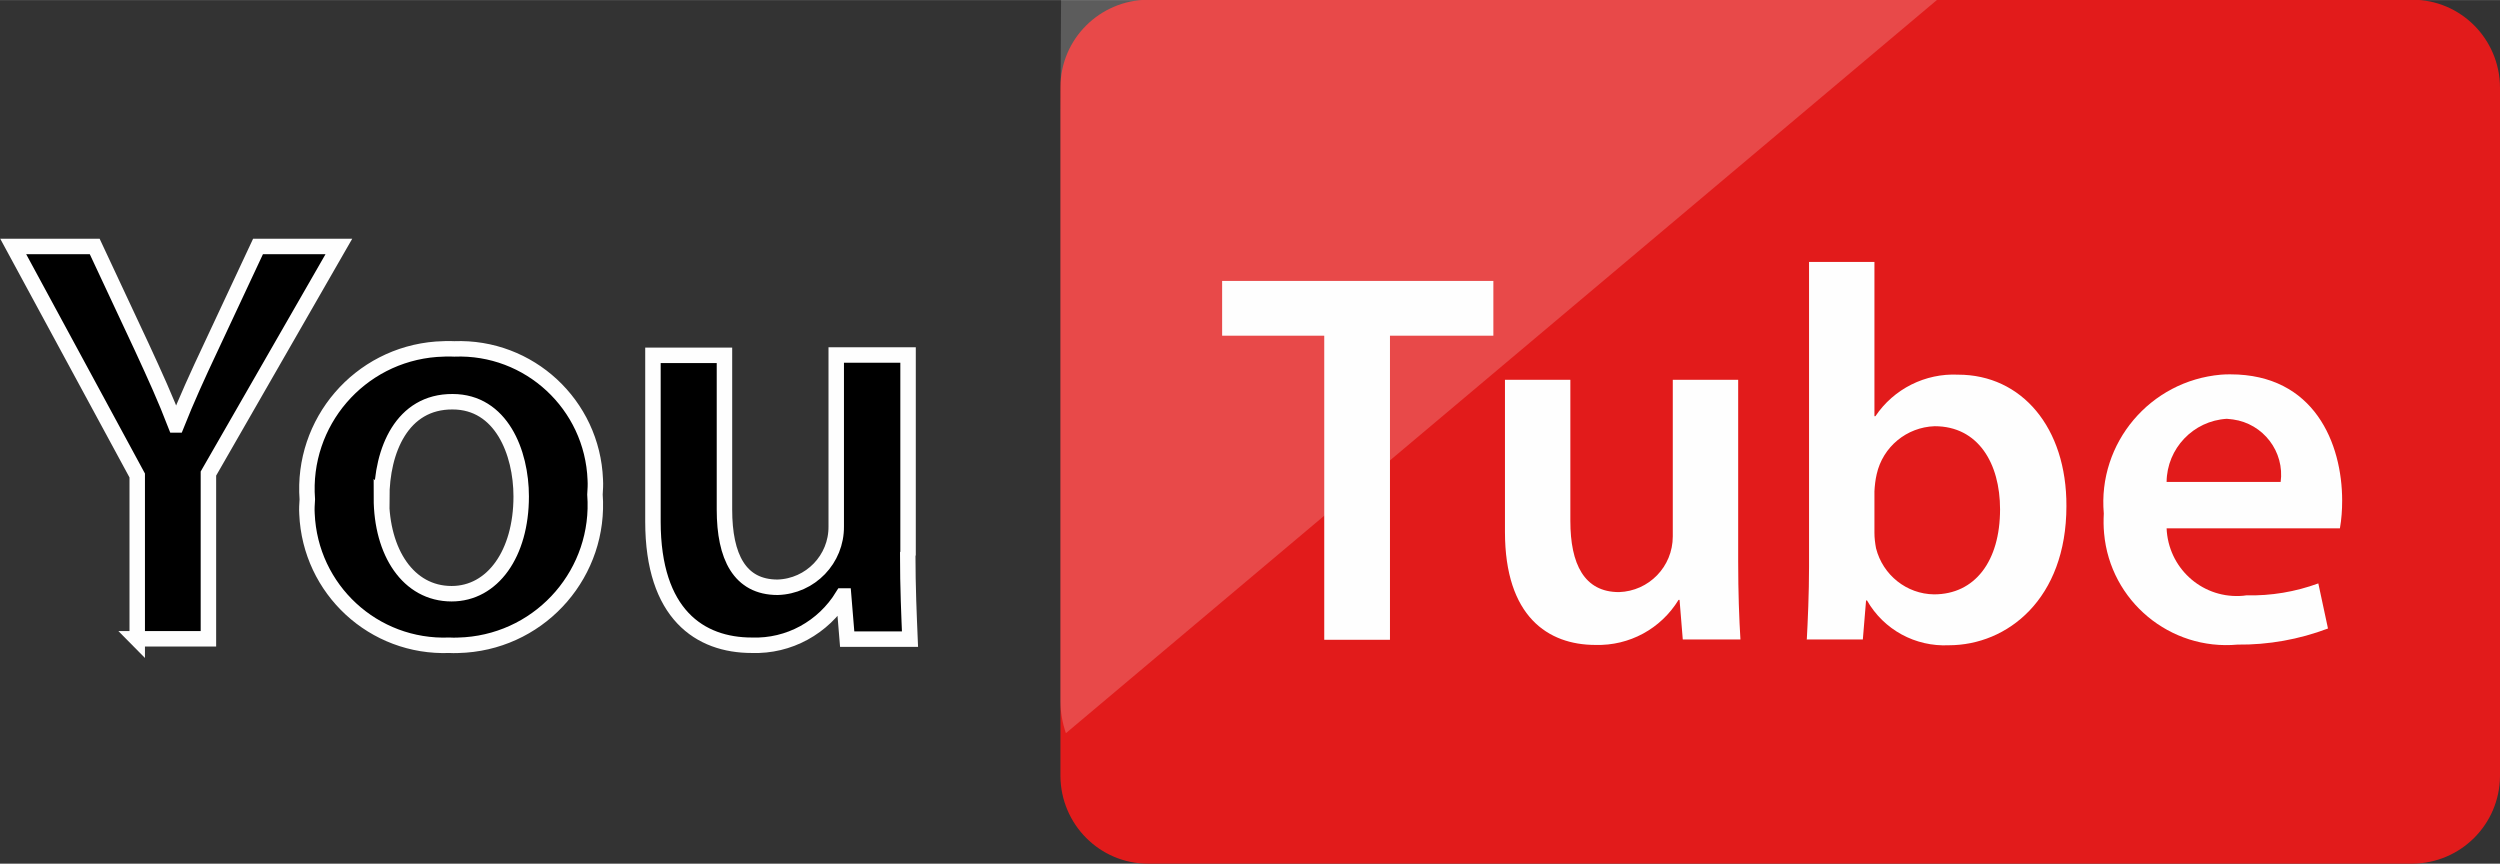
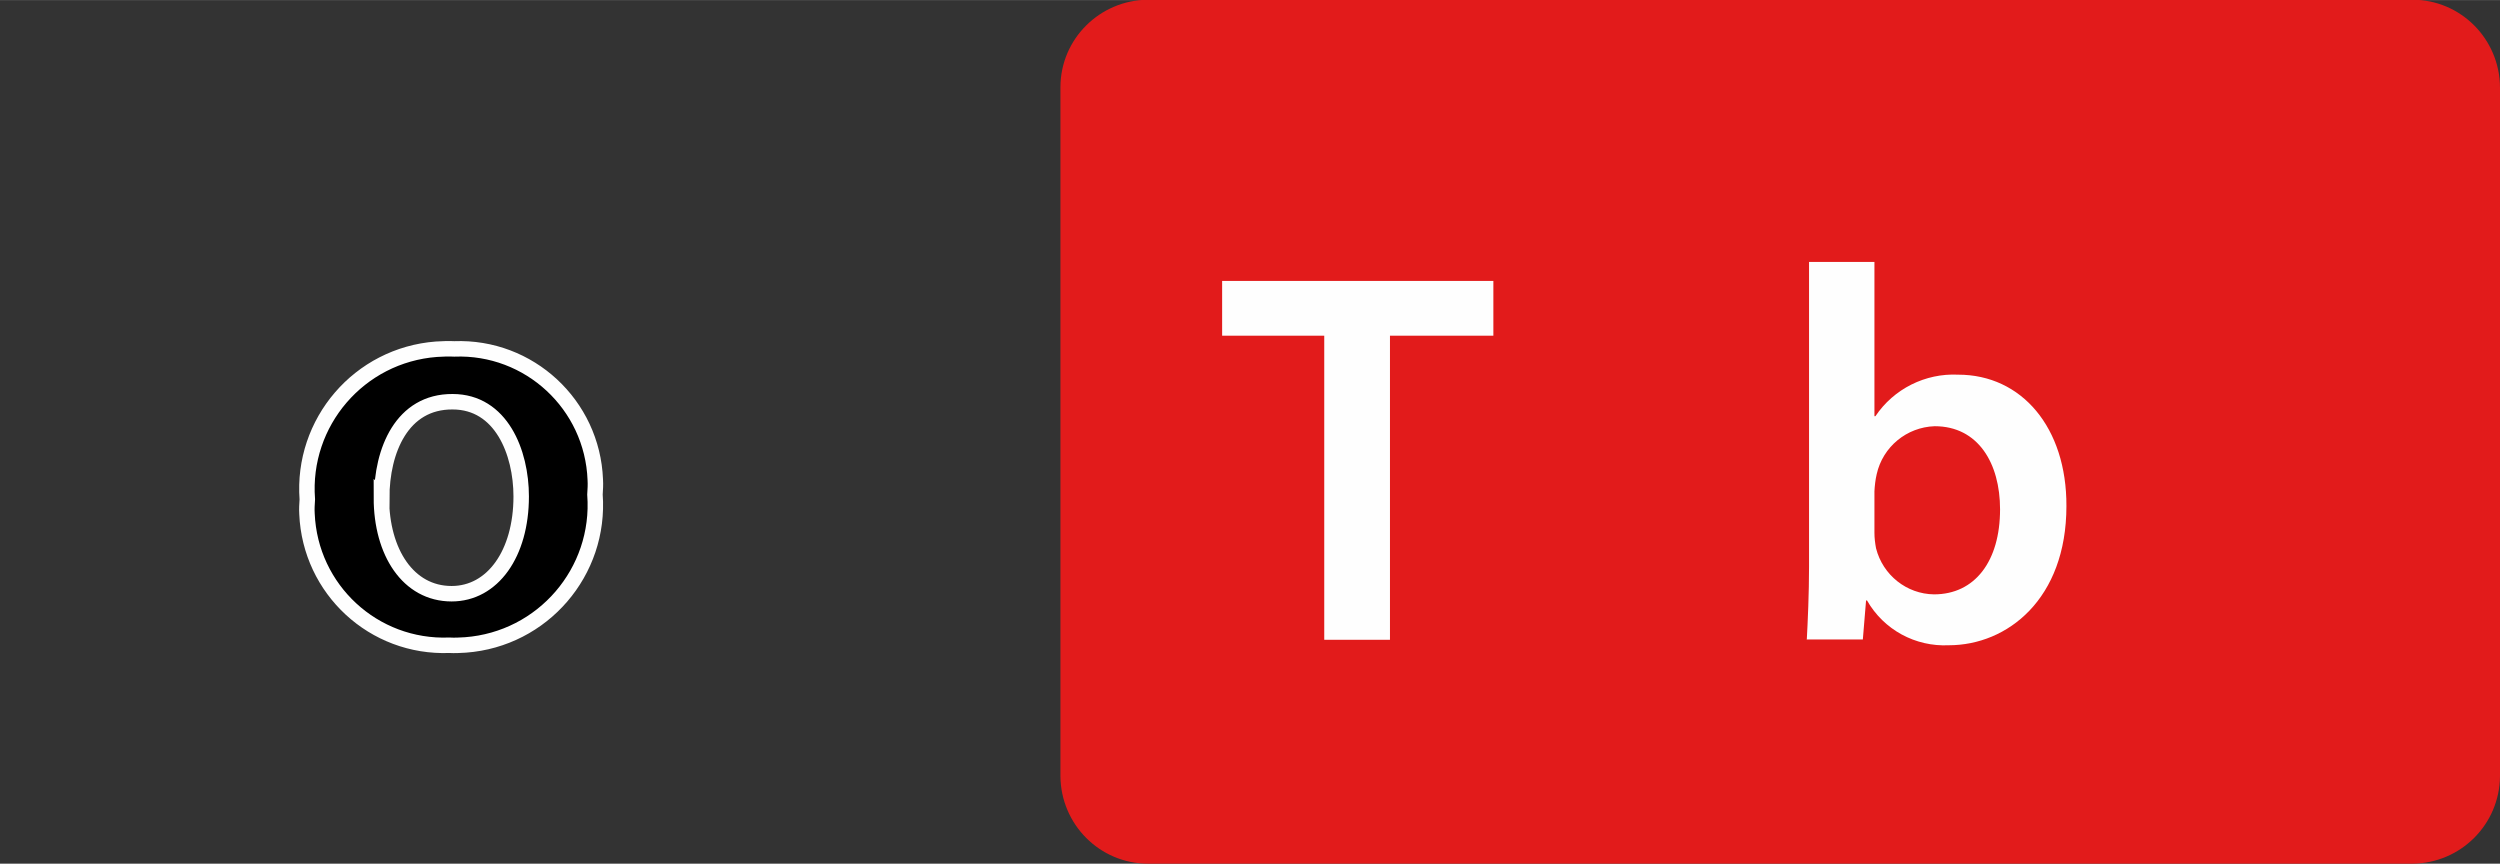
<svg xmlns="http://www.w3.org/2000/svg" xml:space="preserve" width="8041px" height="2778px" version="1.0" style="shape-rendering:geometricPrecision; text-rendering:geometricPrecision; image-rendering:optimizeQuality; fill-rule:evenodd; clip-rule:evenodd" viewBox="0 0 7761 2681">
  <rect x="0" y="0" width="7761" height="2681" fill="#333333" stroke="none" />
  <defs>
    <style type="text/css">
   
    .str0 {stroke:#FEFEFE;stroke-width:48;stroke-miterlimit:22.926}
    .fil1 {fill:black;fill-rule:nonzero}
    .fil0 {fill:#E21B1B;fill-rule:nonzero}
    .fil2 {fill:#FEFEFE;fill-rule:nonzero}
    .fil3 {fill:white;fill-rule:nonzero;fill-opacity:0.2}
   
  </style>
  </defs>
  <g id="Слой_x0020_1">
    <path class="fil0" d="M7489 2681l-3925 0c-150,0 -271,-122 -272,-272l0 -2138c0,-150 122,-271 272,-272l3925 0c150,0 271,122 272,272l0 2138c-1,150 -122,271 -272,272z" />
-     <path class="fil1 str0" d="M426 1984l0 -508 -385 -711 253 0 146 312c42,91 73,159 105,242l3 0c31,-78 65,-153 107,-242l146 -312 251 0 -405 705 0 513 -222 0 0 0 0 0z" />
    <path class="fil1 str0" d="M1847 1535c18,240 -162,449 -402,467 -17,1 -34,2 -50,1 -235,9 -432,-173 -442,-408 -1,-15 0,-30 1,-45 -18,-239 161,-448 401,-466 18,-1 37,-2 55,-1 233,-9 429,173 438,406 1,15 0,31 -1,46l0 0zm-663 10c0,169 83,298 218,298 127,0 216,-124 216,-302 0,-137 -62,-294 -213,-294 -157,-1 -220,151 -220,299l0 0 0 0z" />
-     <path class="fil1 str0" d="M2818 1720c0,105 4,192 7,264l-195 0 -11 -134 -3 0c-60,98 -167,157 -282,153 -161,0 -307,-96 -307,-384l0 -516 222 0 0 479c0,146 47,241 165,241 102,-3 183,-87 182,-189l0 -532 223 0c0,0 0,616 0,616z" />
    <g id="_1449393164480">
      <polygon class="fil2" points="4111,1042 3794,1042 3794,872 4636,872 4636,1042 4315,1042 4315,1986 4111,1986 " />
-       <path class="fil2" d="M5396 1744c0,96 3,175 7,241l-179 0 -10 -123 -3 0c-55,90 -153,143 -258,140 -147,0 -281,-88 -281,-351l0 -472 203 0 0 438c0,134 43,221 151,221 93,-3 167,-79 167,-173l0 -486 203 0 0 563z" />
      <path class="fil2" d="M5609 1986c3,-55 7,-144 7,-226l0 -947 203 0 0 479 3 0c57,-85 155,-134 257,-129 197,0 337,164 336,408 0,289 -184,432 -365,432 -104,5 -202,-48 -254,-139l-3 0 -10 121 -173 0 0 0zm210 -332c0,16 2,32 5,48 21,83 95,142 180,143 127,0 205,-103 205,-264 0,-143 -68,-258 -203,-258 -87,3 -161,64 -180,149 -4,17 -6,35 -7,53l0 131 0 0 0 0z" />
-       <path class="fil2" d="M6726 1640l0 0c5,121 106,215 227,210 7,0 14,-1 21,-2 76,2 152,-11 223,-37l30 140c-90,34 -185,51 -281,50 -209,19 -395,-135 -414,-345 -2,-21 -2,-41 -1,-62 -19,-219 144,-412 364,-431 10,-1 20,-1 29,-1 261,0 347,215 347,392 0,29 -2,58 -7,86l-538 0 0 0 0 0 0 0zm354 -143c13,-95 -54,-182 -148,-195 -6,-1 -12,-1 -19,-2 -104,6 -186,92 -187,196l354 0 0 0z" />
    </g>
    <g id="_1449393164528">
      <g>
-         <path class="fil3" d="M3292 344l0 1832c0,34 6,68 17,100l2705 -2277 -2720 0m-2 344l0 0 0 0z" />
-       </g>
+         </g>
    </g>
    <g id="_1449393164624">
  </g>
    <g id="_1449393165920">
  </g>
    <g id="_1449393168464">
  </g>
    <g id="_1449393167456">
  </g>
    <g id="_1449393168896">
  </g>
    <g id="_1449393166880">
  </g>
    <g id="_1449393169088">
  </g>
    <g id="_1449393167888">
  </g>
    <g id="_1449393168608">
  </g>
    <g id="_1449393169616">
  </g>
    <g id="_1449393170960">
  </g>
    <g id="_1449393172256">
  </g>
    <g id="_1449393171536">
  </g>
    <g id="_1449393171056">
  </g>
    <g id="_1449393170288">
  </g>
  </g>
</svg>